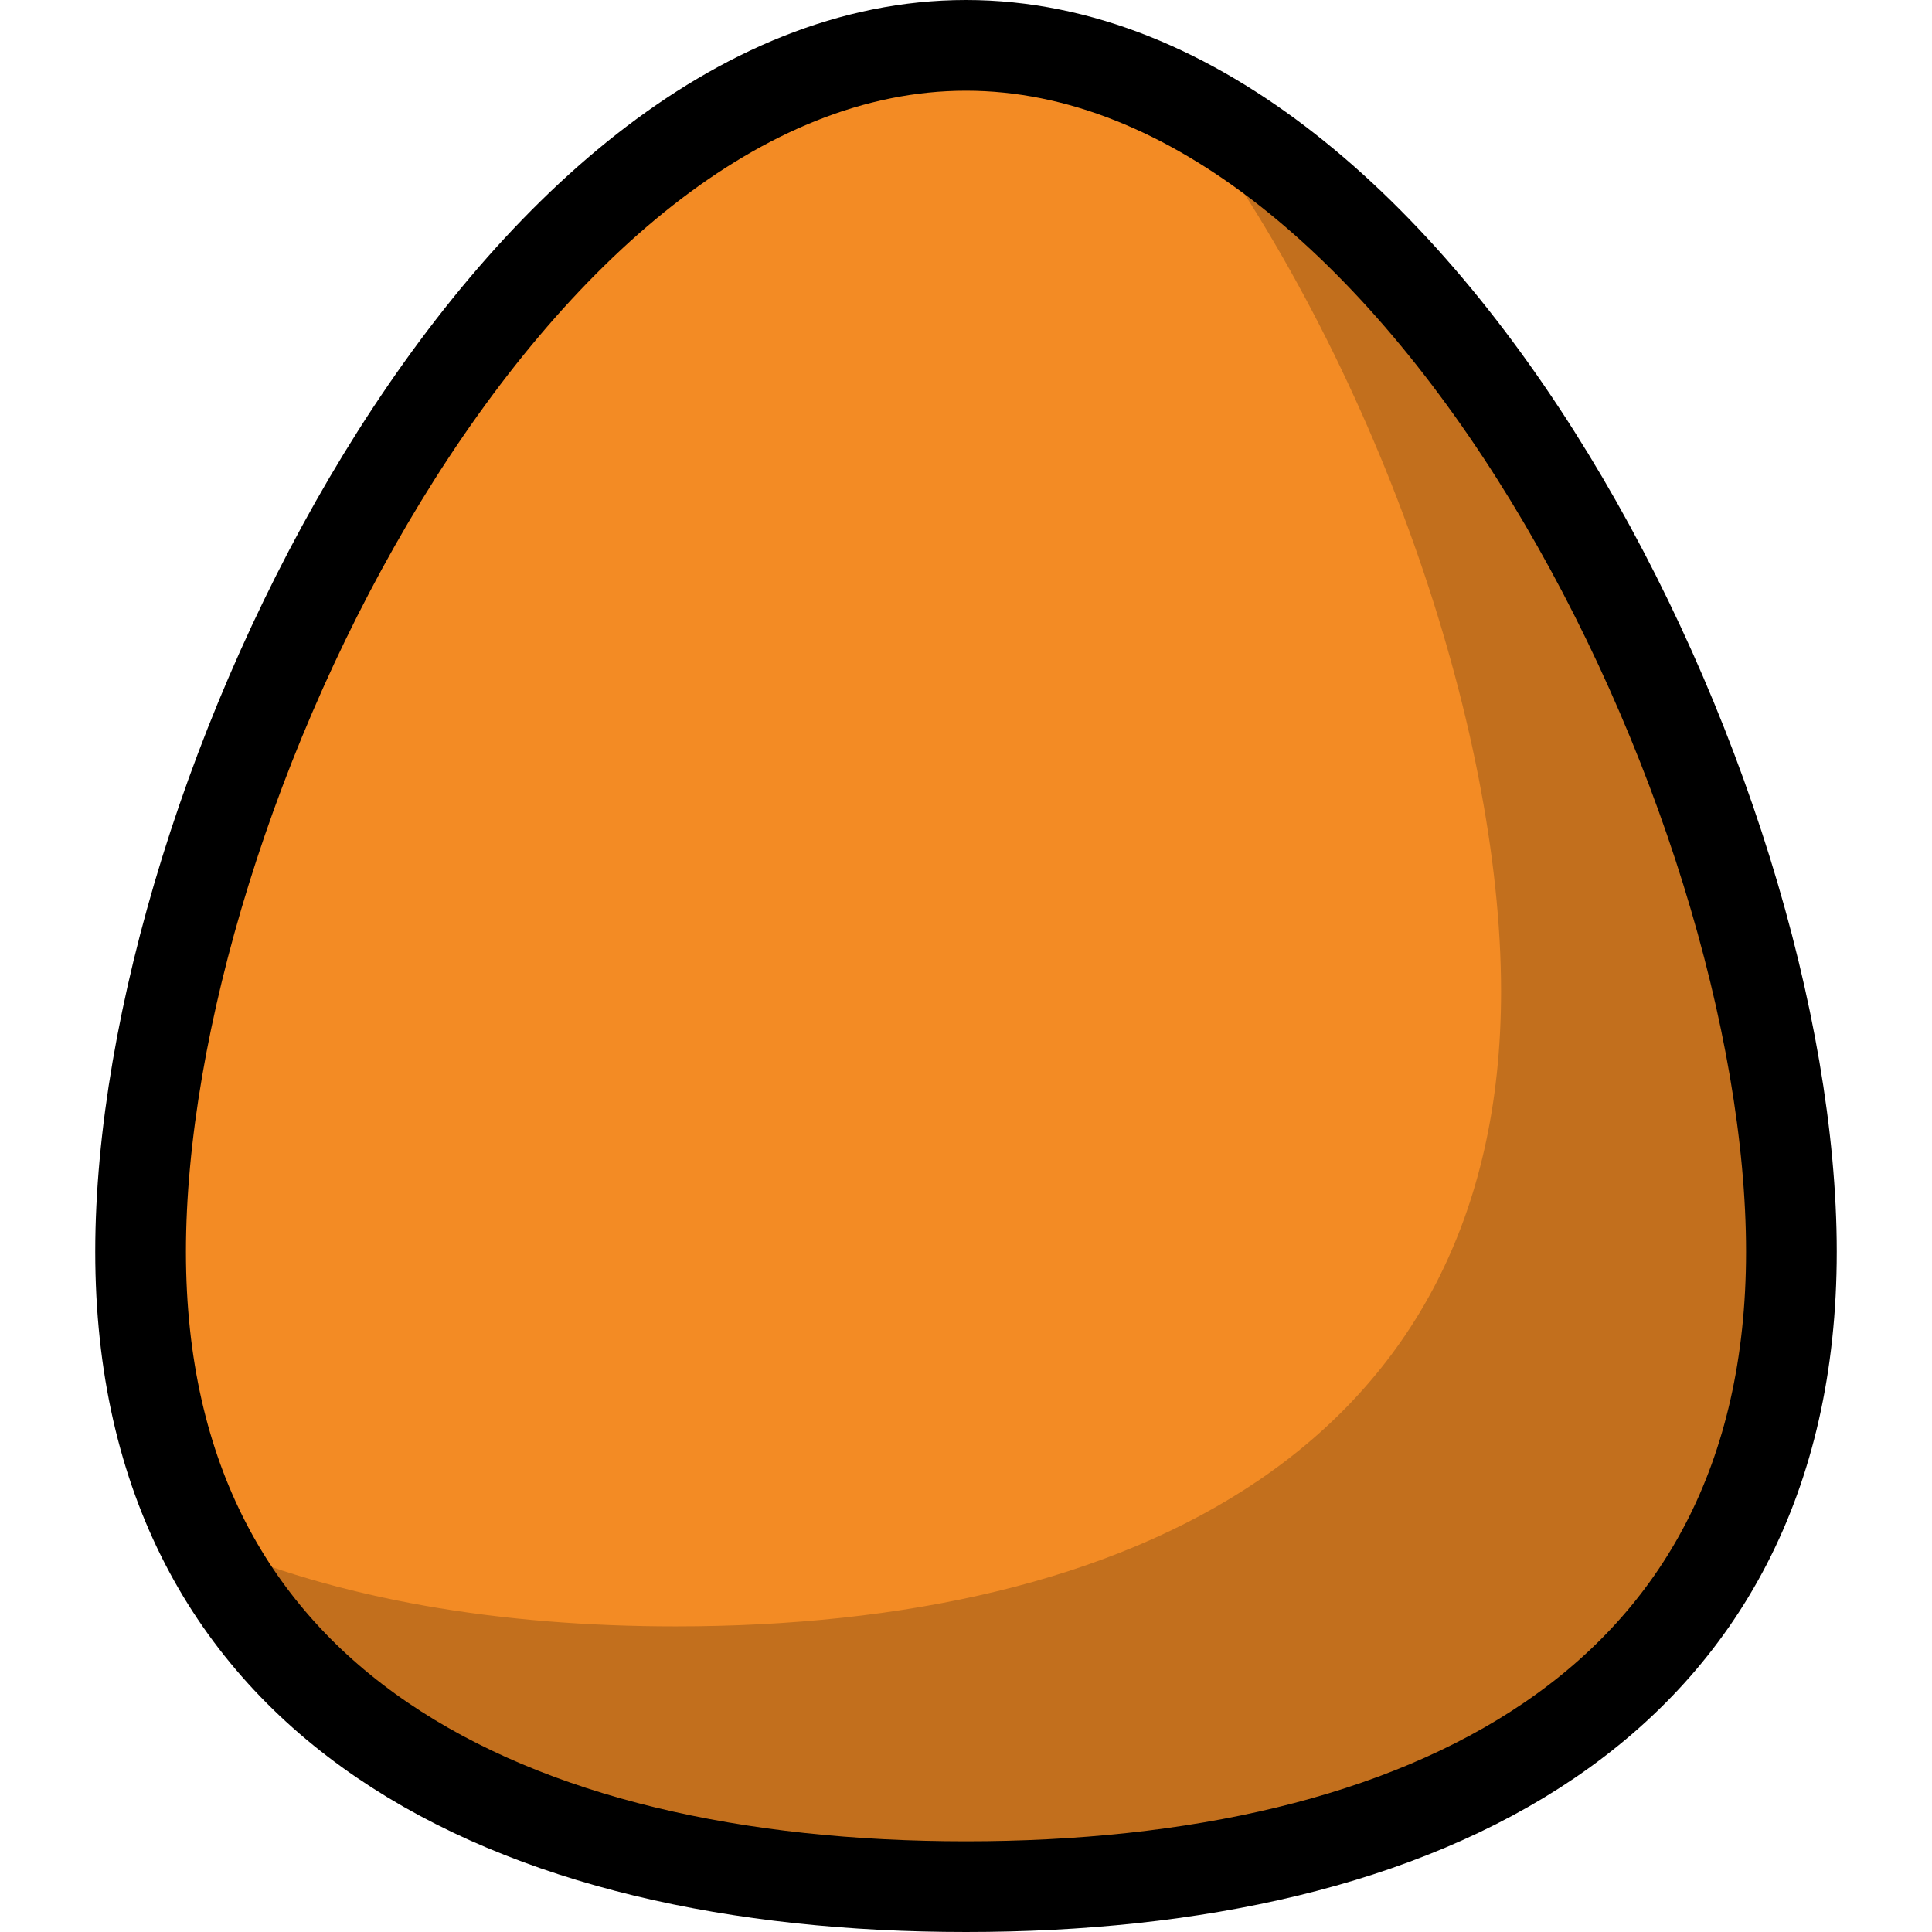
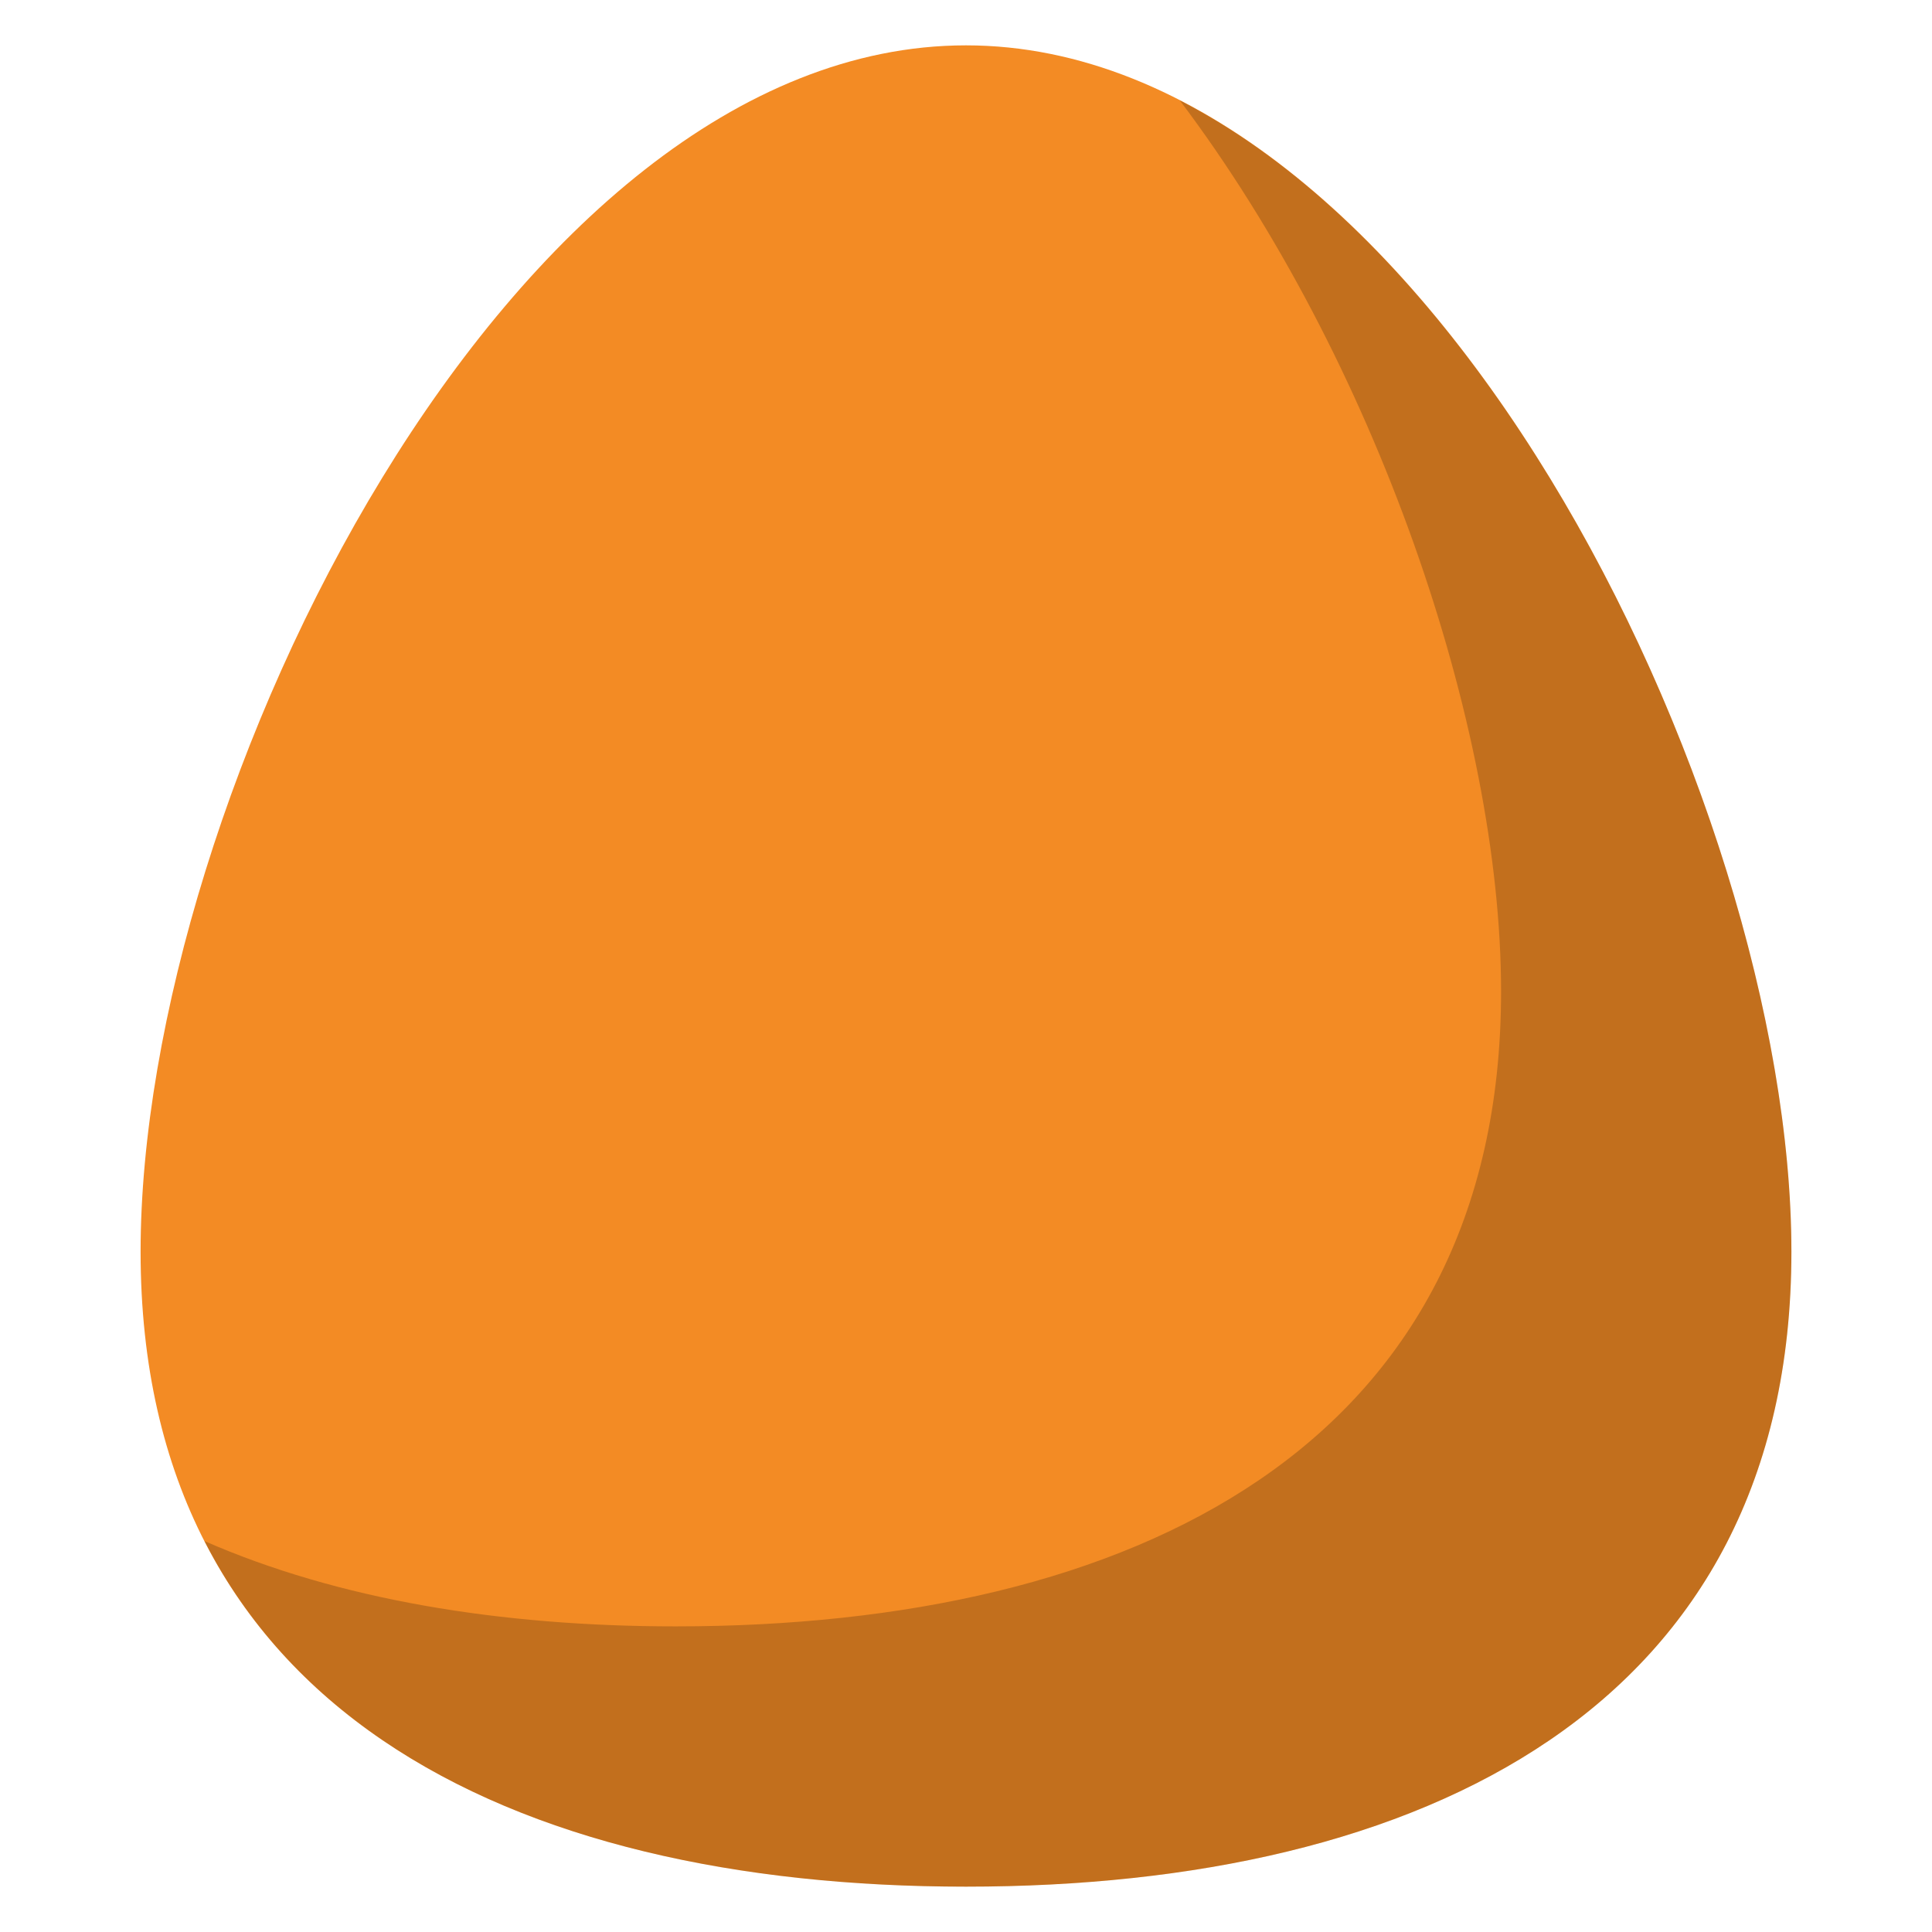
<svg xmlns="http://www.w3.org/2000/svg" version="1.1" id="Layer_1" width="800px" height="800px" viewBox="0 0 38.4 42.6" enable-background="new 0 0 38.4 42.6" xml:space="preserve">
  <g>
    <path id="changecolor" fill="#F38B24" d="M1,27.6C1,17.548,9.148,1,19.2,1s18.2,16.548,18.2,26.6s-8.148,14-18.2,14   S1,37.652,1,27.6z" />
    <path opacity="0.2" d="M23.915,2.215c4.307,5.711,7.083,13.782,7.083,19.646c0,10.052-8.148,14-18.2,14   c-3.865,0-7.442-0.591-10.389-1.881C5.158,39.364,11.64,41.6,19.2,41.6c10.052,0,18.2-3.948,18.2-14   C37.4,19.18,31.68,6.206,23.915,2.215z" />
-     <path fill="none" stroke="#000000" stroke-width="2" stroke-linecap="round" stroke-linejoin="round" stroke-miterlimit="10" d="   M1,27.6C1,17.548,9.148,1,19.2,1s18.2,16.548,18.2,26.6s-8.148,14-18.2,14S1,37.652,1,27.6z" />
  </g>
</svg>